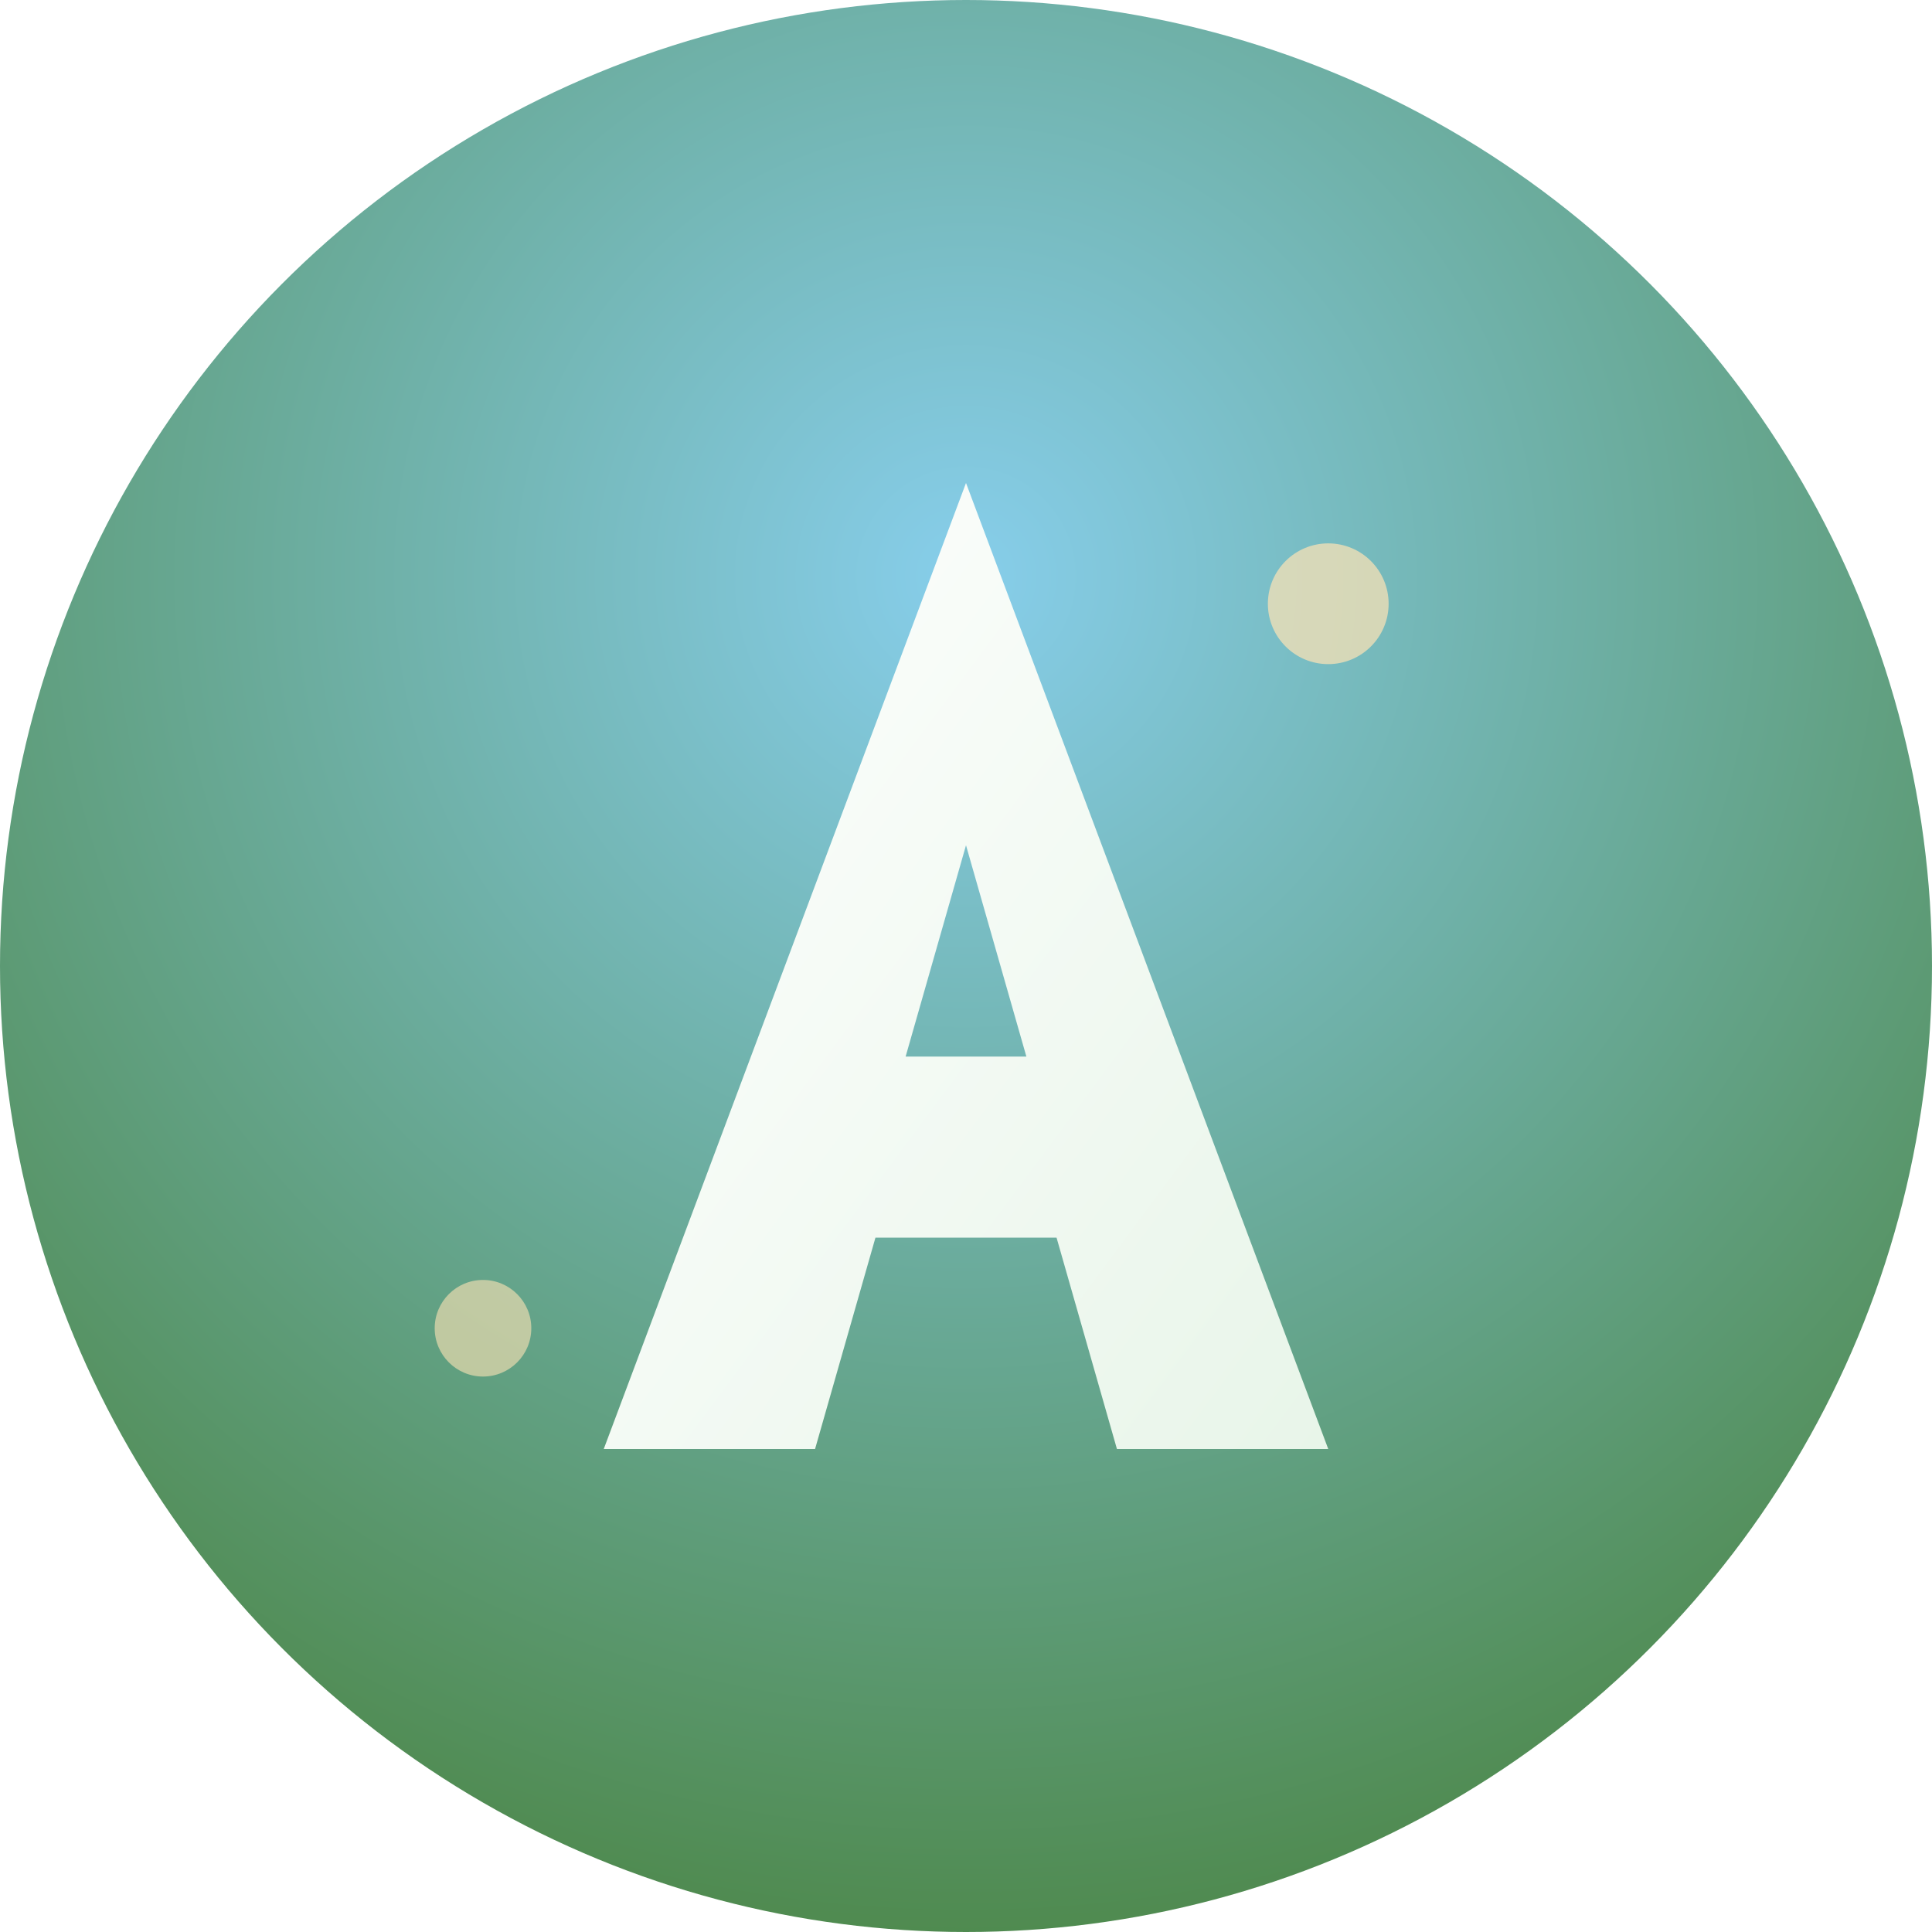
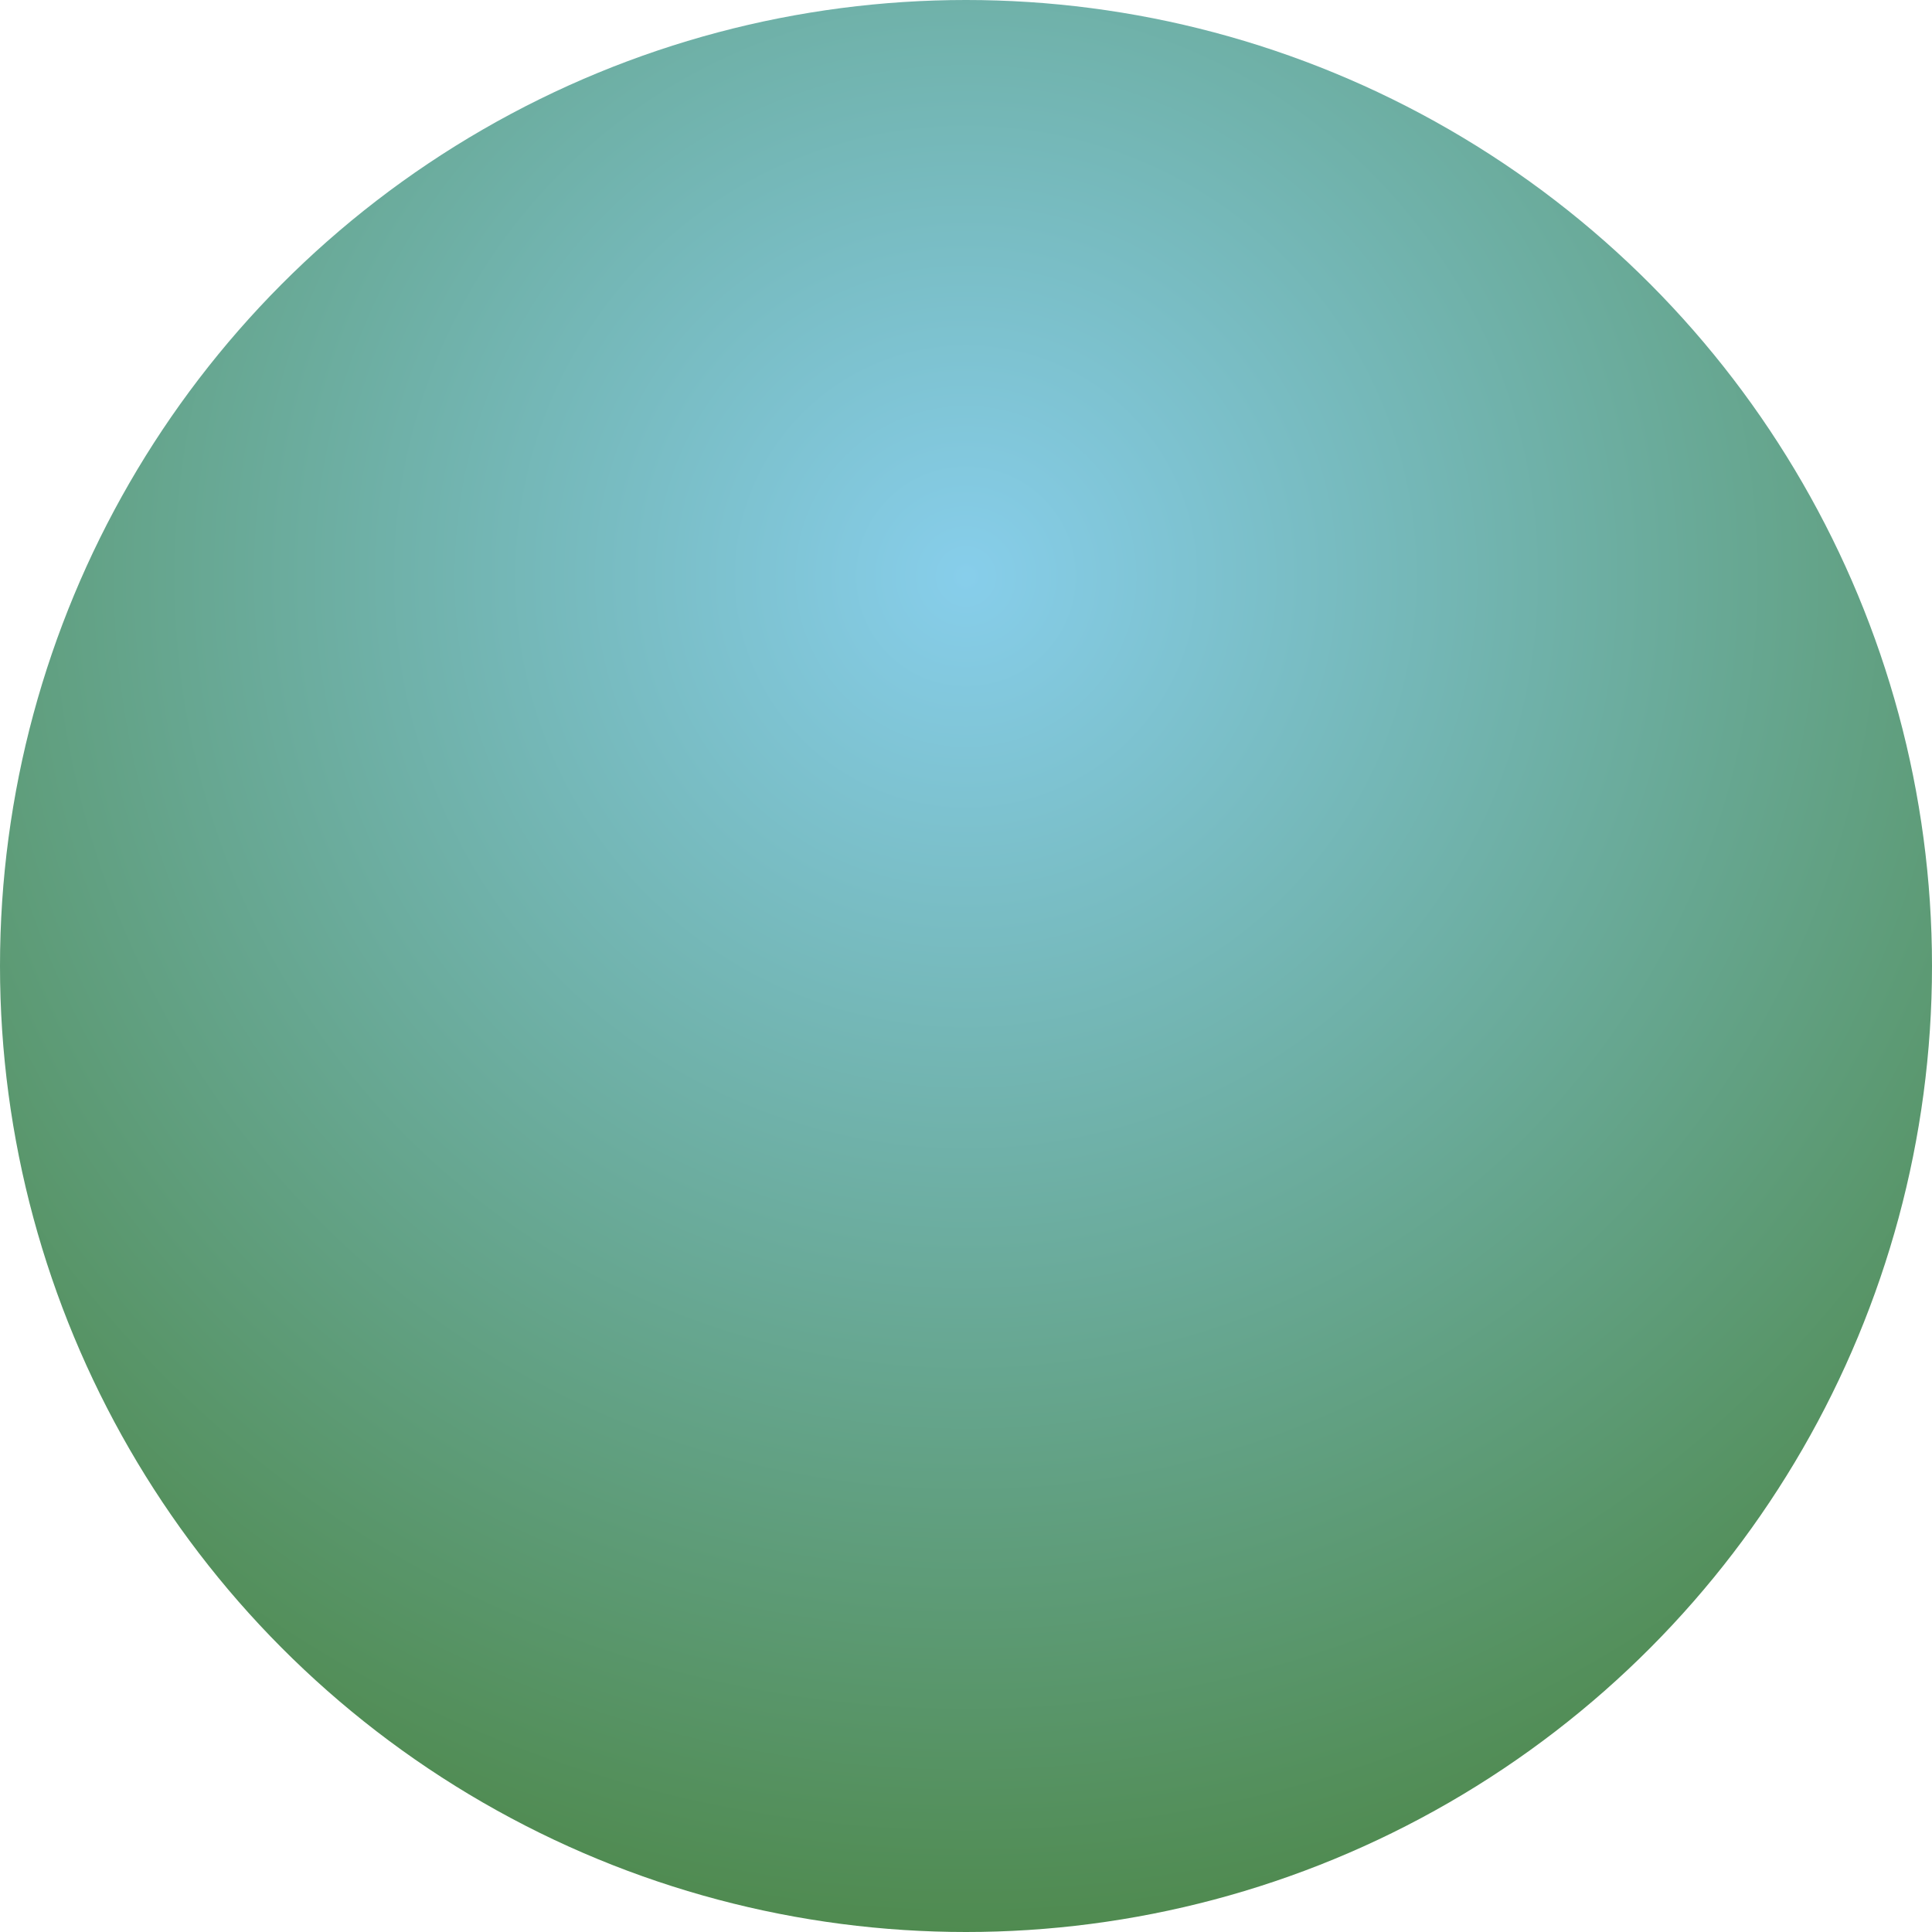
<svg xmlns="http://www.w3.org/2000/svg" width="32" height="32" viewBox="0 0 32 32" fill="none">
  <defs>
    <radialGradient id="bgGradient" cx="50%" cy="30%" r="70%">
      <stop offset="0%" style="stop-color:#87CEEB;stop-opacity:1" />
      <stop offset="100%" style="stop-color:#4F8A4F;stop-opacity:1" />
    </radialGradient>
    <linearGradient id="letterGradient" x1="0%" y1="0%" x2="100%" y2="100%">
      <stop offset="0%" style="stop-color:#FFFFFF;stop-opacity:1" />
      <stop offset="100%" style="stop-color:#E8F5E9;stop-opacity:1" />
    </linearGradient>
    <filter id="glow">
      <feGaussianBlur stdDeviation="0.8" result="coloredBlur" />
      <feMerge>
        <feMergeNode in="coloredBlur" />
        <feMergeNode in="SourceGraphic" />
      </feMerge>
    </filter>
  </defs>
  <circle cx="16" cy="16" r="16" fill="url(#bgGradient)" />
-   <path d="M16 8 L10 24 L13.5 24 L14.5 20.5 L17.5 20.5 L18.5 24 L22 24 L16 8 Z M15 17.5 L16 14 L17 17.5 L15 17.5 Z" fill="url(#letterGradient)" filter="url(#glow)" />
-   <circle cx="22" cy="10" r="1" fill="#FFE4B5" opacity="0.7" />
-   <circle cx="8" cy="22" r="0.8" fill="#FFE4B5" opacity="0.6" />
</svg>